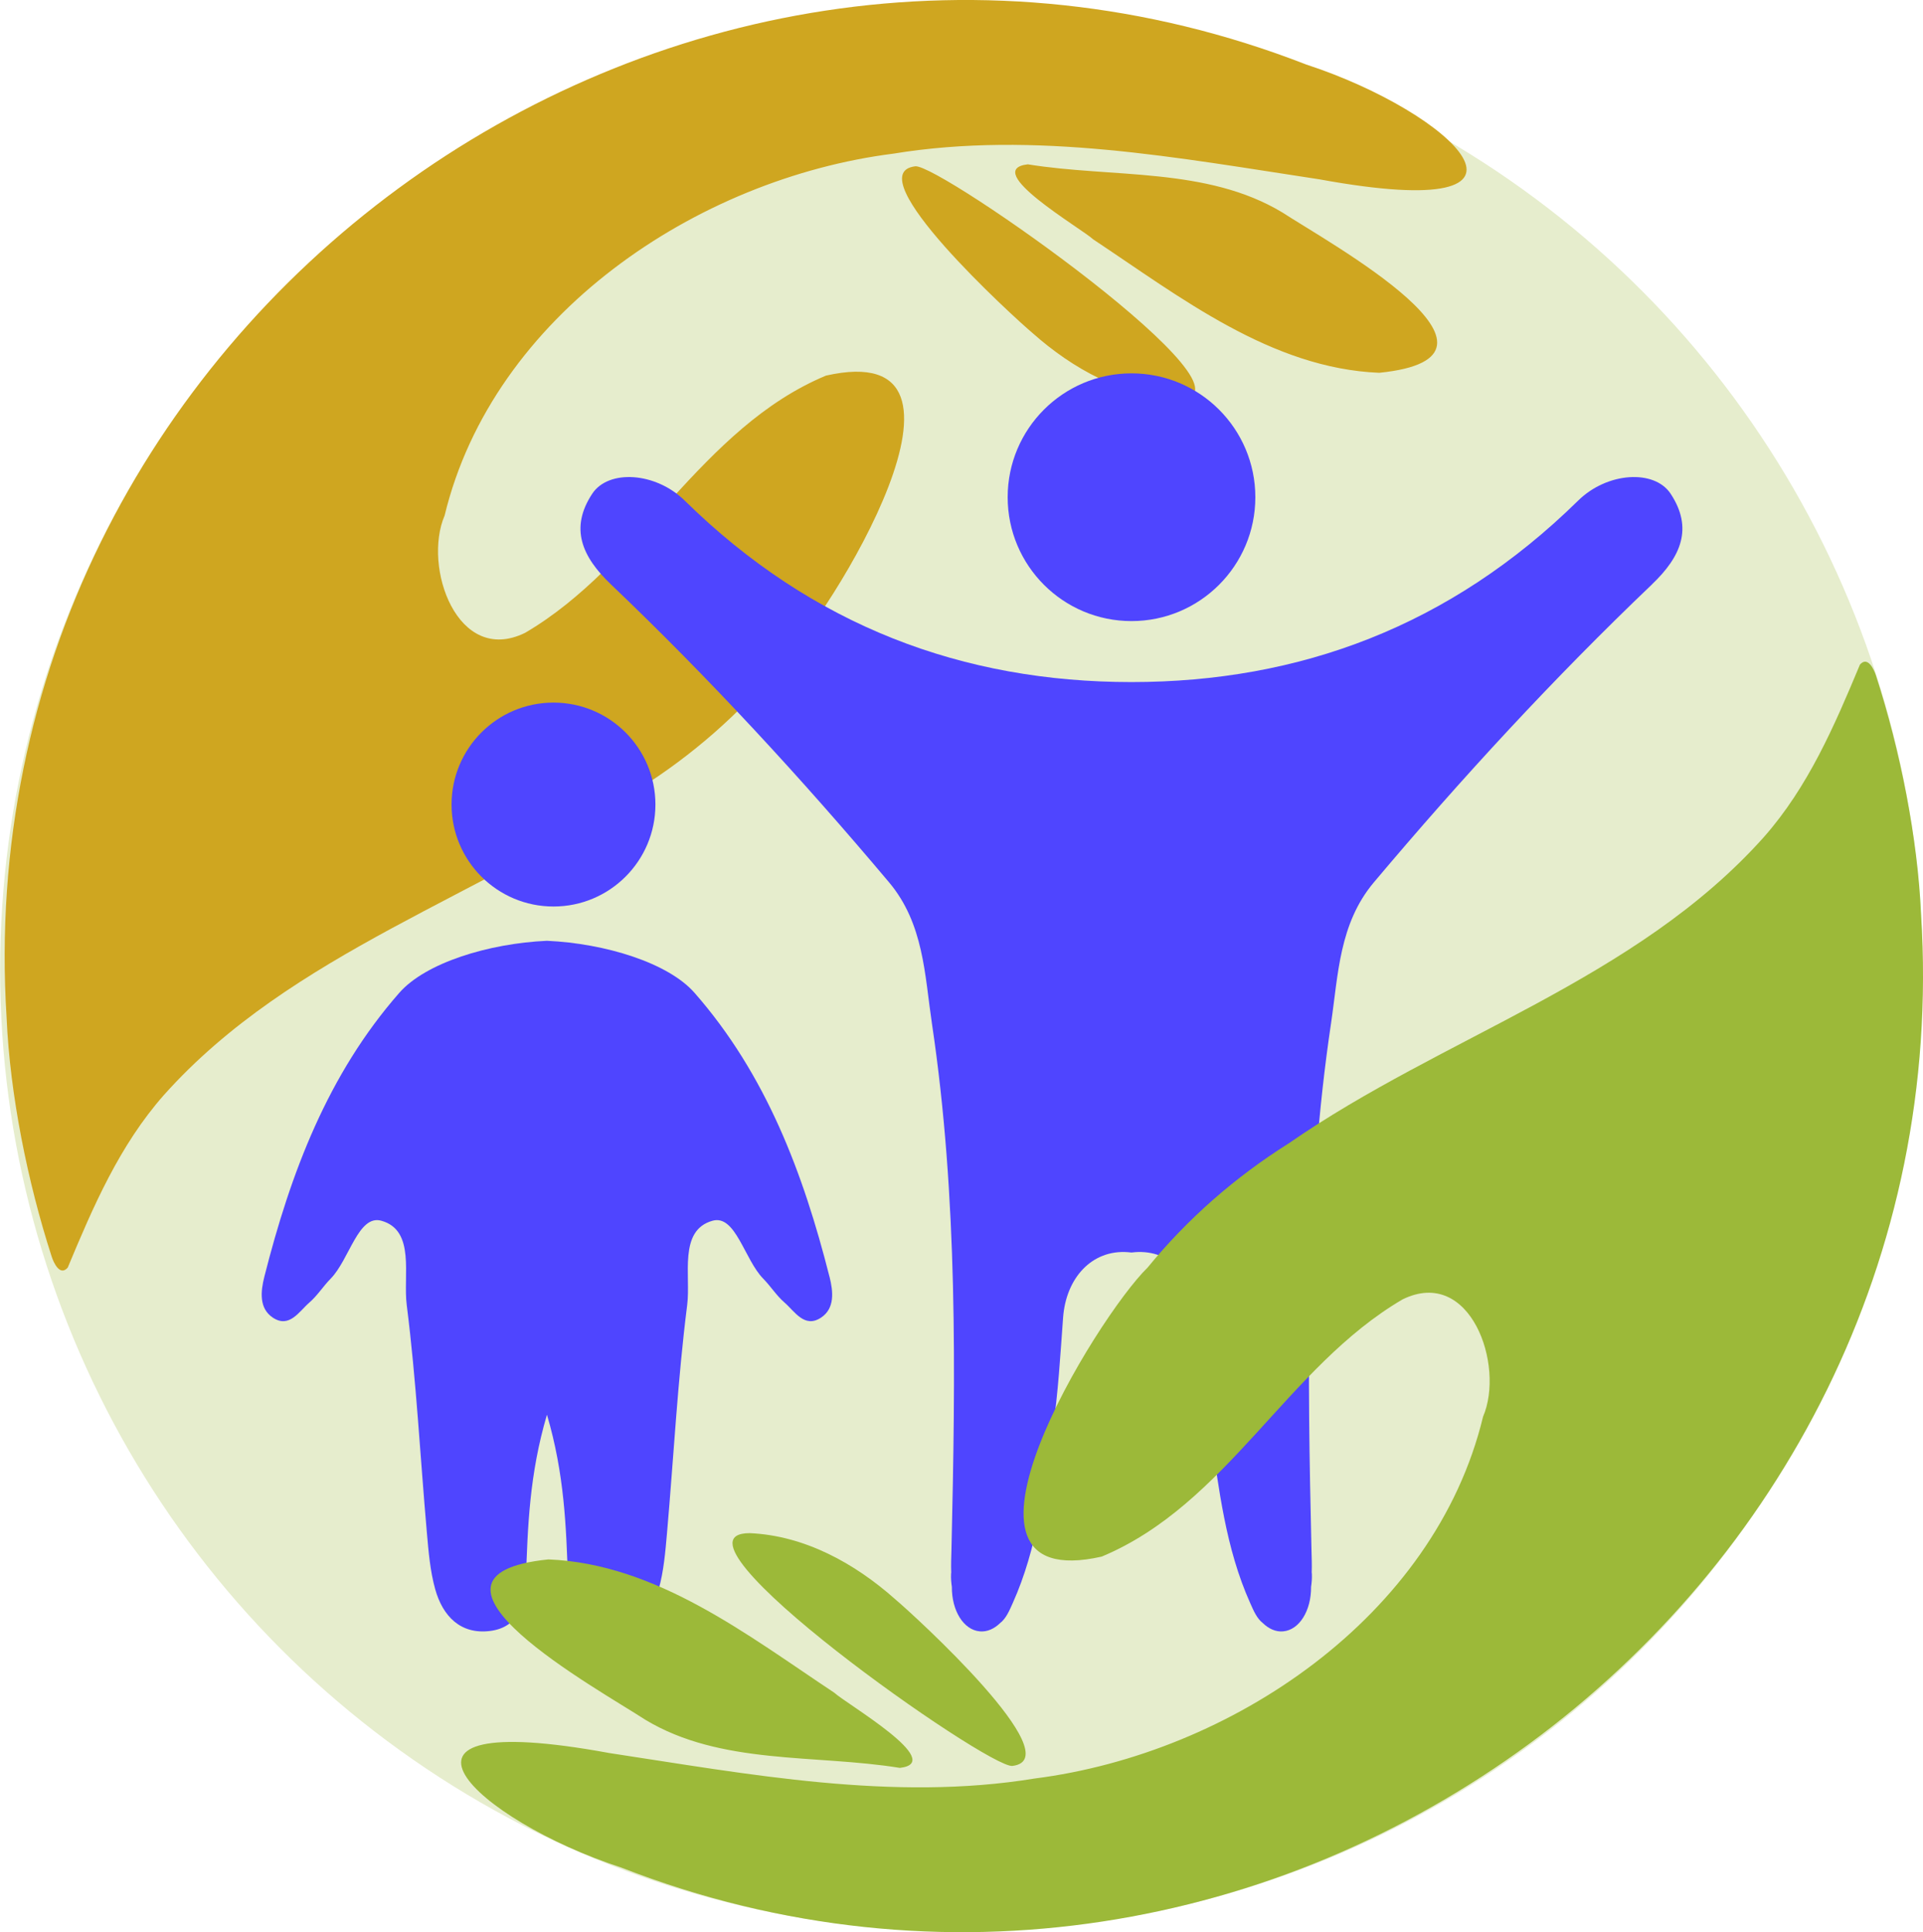
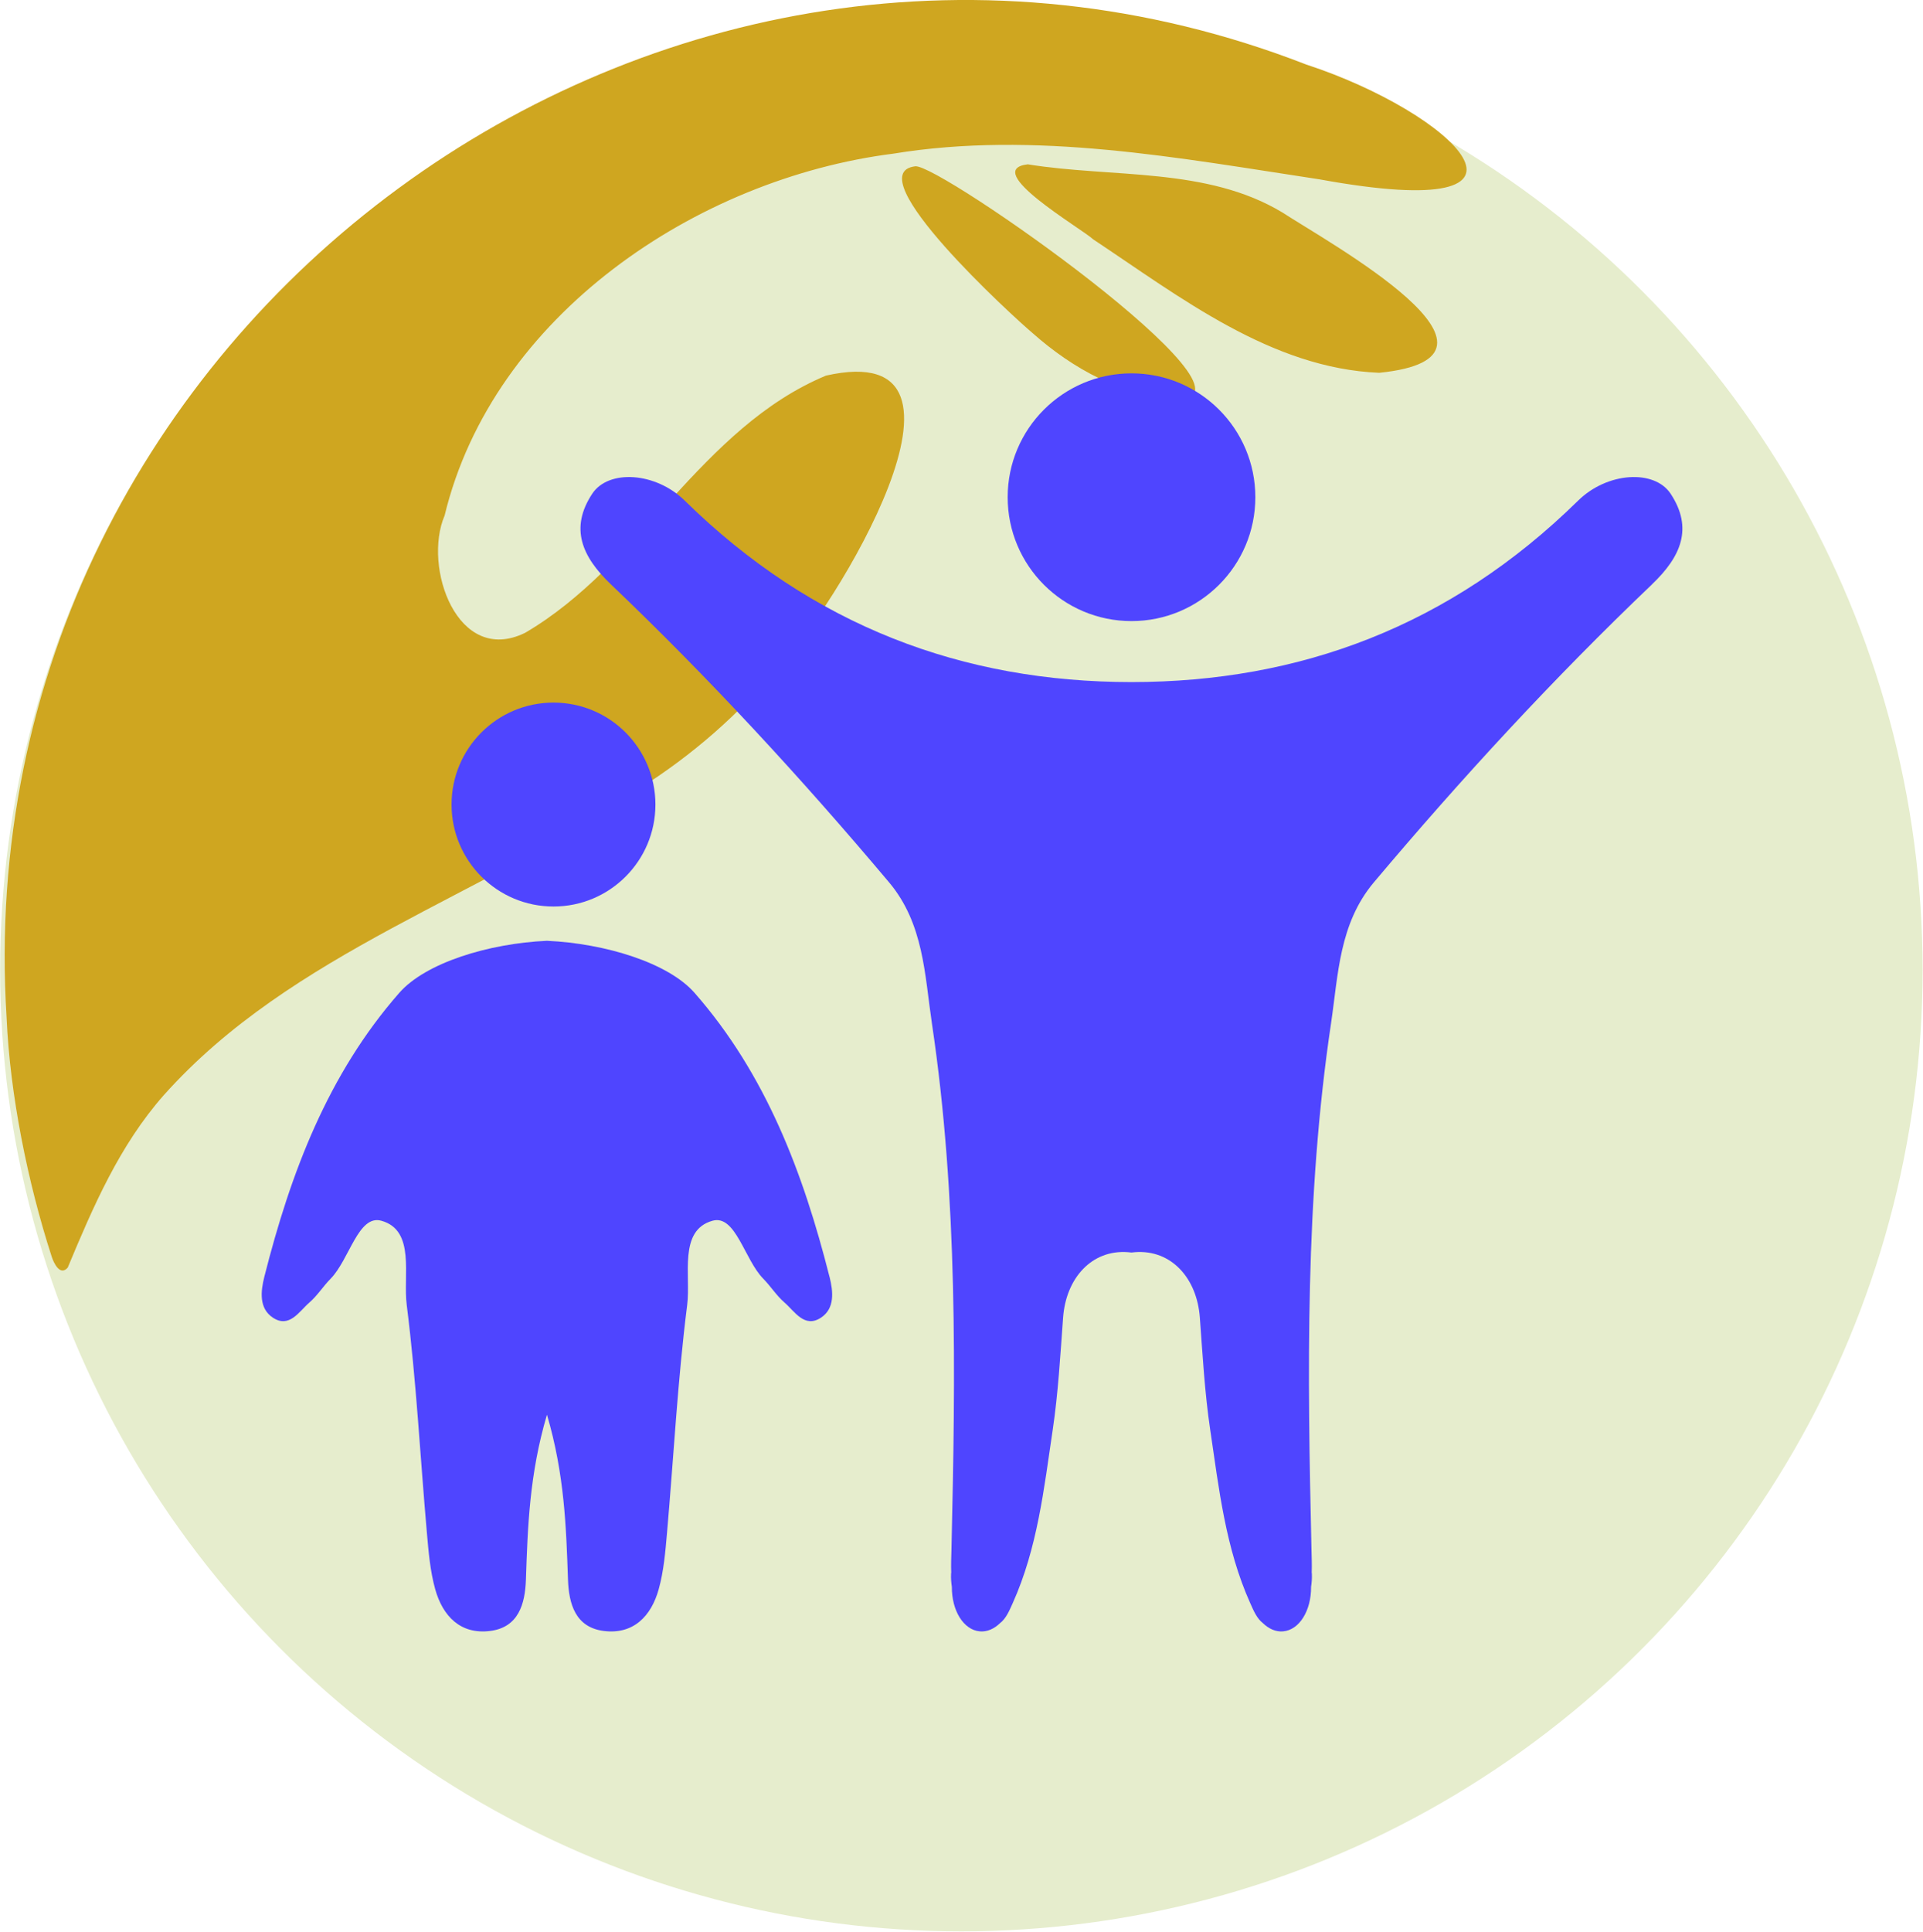
<svg xmlns="http://www.w3.org/2000/svg" id="Layer_1" viewBox="0 0 485.43 487.62">
  <defs>
    <style>.cls-1{fill:#9cb939;}.cls-1,.cls-2,.cls-3,.cls-4{stroke-width:0px;}.cls-2{fill:#cfa620;}.cls-3{fill:#e6edcd;}.cls-4{fill:#4f45ff;}</style>
  </defs>
  <circle class="cls-3" cx="242.68" cy="244.76" r="242.65" />
  <path class="cls-2" d="m333.09,45.26c-35.48-5.37-71.84-12.33-107.6-6.48-49.6,6.29-101.05,40.8-113.25,91.31-5.57,12.99,3.21,37.97,20.3,29.62,29.15-17.05,44.31-51.7,75.96-64.92,44.76-10.1,1.13,60.6-11.58,72.94-10.1,12.35-22.11,22.84-35.62,31.34-39.05,27.1-87.6,41.1-119.94,77.29-11.21,12.7-17.84,28.15-24.26,43.53-1.94,2.25-3.55-1.16-4.07-2.82-6.08-18.78-10.52-40.93-11.36-60.18C-9.37,82.76,167.07-47.03,329.78,16.3c36.87,12.04,67.16,40.64,3.31,28.96Zm-9.34,8.38c-19.1-11.54-42.97-8.7-64.3-12.17-11.97,1.38,13.57,16.19,16.53,18.95,21.93,14.55,44.93,32.56,72.19,33.66,39.72-4.03-12.85-32.87-24.42-40.44Zm-92.72-11.67c-14.92,1.8,24.88,38.1,29.62,42.08,10.21,9.07,22.87,16.06,36.73,16.66,24.12-.08-60.36-59.55-66.35-58.74Z" />
  <path class="cls-4" d="m417.05,147.45c-24.85,23.7-48.1,48.93-70.23,75.21-8.8,10.45-9,23.38-10.83,35.65-6.57,44.02-5.95,88.36-4.93,132.7.04,1.95.14,3.9.06,5.83,0,.12.03.23.04.35.05,1.14-.04,2.22-.2,3.27.05,5.98-2.94,10.89-7.08,11.24-1.85.16-3.62-.66-5.11-2.1-1.53-1.19-2.35-3.19-3.17-5.02-6.25-13.9-7.9-28.91-10.1-43.74-1.39-9.37-1.92-18.88-2.62-28.34-.73-9.98-7.24-17.17-16.34-16.5-.31.02-.61.06-.92.09-.31-.03-.61-.07-.92-.09-9.09-.67-15.6,6.52-16.34,16.5-.7,9.46-1.23,18.97-2.62,28.34-2.2,14.82-3.85,29.84-10.1,43.74-.82,1.82-1.64,3.83-3.17,5.02-1.49,1.44-3.26,2.26-5.11,2.1-4.14-.35-7.13-5.26-7.08-11.24-.16-1.05-.25-2.13-.2-3.27,0-.12.03-.23.04-.35-.08-1.93.01-3.88.06-5.83,1.02-44.33,1.64-88.68-4.93-132.7-1.83-12.27-2.04-25.2-10.83-35.65-22.12-26.28-45.38-51.51-70.23-75.21-7.33-6.99-10.41-14.19-4.69-22.85,4.11-6.22,16.01-5.47,23.34,1.73,32.31,31.73,70.35,45.79,112.77,45.8,42.42-.01,80.46-14.07,112.77-45.8,7.33-7.2,19.22-7.95,23.34-1.73,5.72,8.66,2.65,15.86-4.69,22.85Zm-131.42-53.23c-17.27,0-31.26,14-31.26,31.26s14,31.26,31.26,31.26,31.26-14,31.26-31.26-14-31.26-31.26-31.26Z" />
  <path class="cls-4" d="m165.45,203.04c0,14.21-11.52,25.73-25.73,25.73s-25.73-11.52-25.73-25.73,11.52-25.73,25.73-25.73,25.73,11.52,25.73,25.73Zm43.94,119.16c-6.62-26.13-16-51.06-34.07-71.65-6.64-7.56-22.5-12.46-37.26-13.13-14.76.67-30.62,5.57-37.26,13.13-18.07,20.59-27.45,45.52-34.07,71.65-.94,3.72-1.37,7.99,2.14,10.32,4.18,2.77,6.63-1.56,9.26-3.84,2-1.73,3.45-4.07,5.32-5.97,4.76-4.83,6.98-16.27,12.82-14.64,8.66,2.42,5.45,13.81,6.4,21.24,2.42,19.07,3.4,38.33,5.09,57.5.42,4.78.82,9.66,2.1,14.25,1.89,6.77,6.38,11.5,13.91,10.53,7.12-.92,8.78-6.8,8.99-12.95.45-13.3.87-26.59,5.31-41.62,4.43,15.03,4.85,28.32,5.31,41.62.21,6.14,1.88,12.03,8.99,12.95,7.53.97,12.03-3.75,13.91-10.53,1.28-4.59,1.68-9.47,2.1-14.25,1.68-19.17,2.67-38.42,5.09-57.5.94-7.43-2.26-18.82,6.39-21.24,5.83-1.63,8.06,9.81,12.82,14.64,1.87,1.9,3.32,4.24,5.32,5.97,2.63,2.28,5.08,6.6,9.26,3.84,3.51-2.33,3.08-6.59,2.14-10.32Z" />
-   <path class="cls-1" d="m153.52,442.36c35.48,5.37,71.84,12.33,107.6,6.48,49.6-6.29,101.05-40.8,113.25-91.31,5.57-12.99-3.21-37.97-20.3-29.62-29.15,17.05-44.31,51.7-75.96,64.92-44.76,10.1-1.13-60.6,11.58-72.94,10.1-12.35,22.11-22.84,35.62-31.34,39.05-27.1,87.6-41.1,119.94-77.29,11.21-12.7,17.84-28.15,24.26-43.53,1.94-2.25,3.55,1.16,4.07,2.82,6.08,18.78,10.52,40.93,11.36,60.18,11.05,174.12-165.4,303.91-328.11,240.58-36.87-12.04-67.16-40.64-3.31-28.96Zm9.34-8.38c19.1,11.54,42.97,8.7,64.3,12.17,11.97-1.38-13.57-16.19-16.53-18.95-21.93-14.55-44.93-32.56-72.19-33.66-39.72,4.03,12.85,32.87,24.42,40.44Zm92.72,11.67c14.92-1.8-24.88-38.1-29.62-42.08-10.21-9.07-22.87-16.06-36.73-16.66-24.12.08,60.36,59.55,66.35,58.74Z" />
</svg>